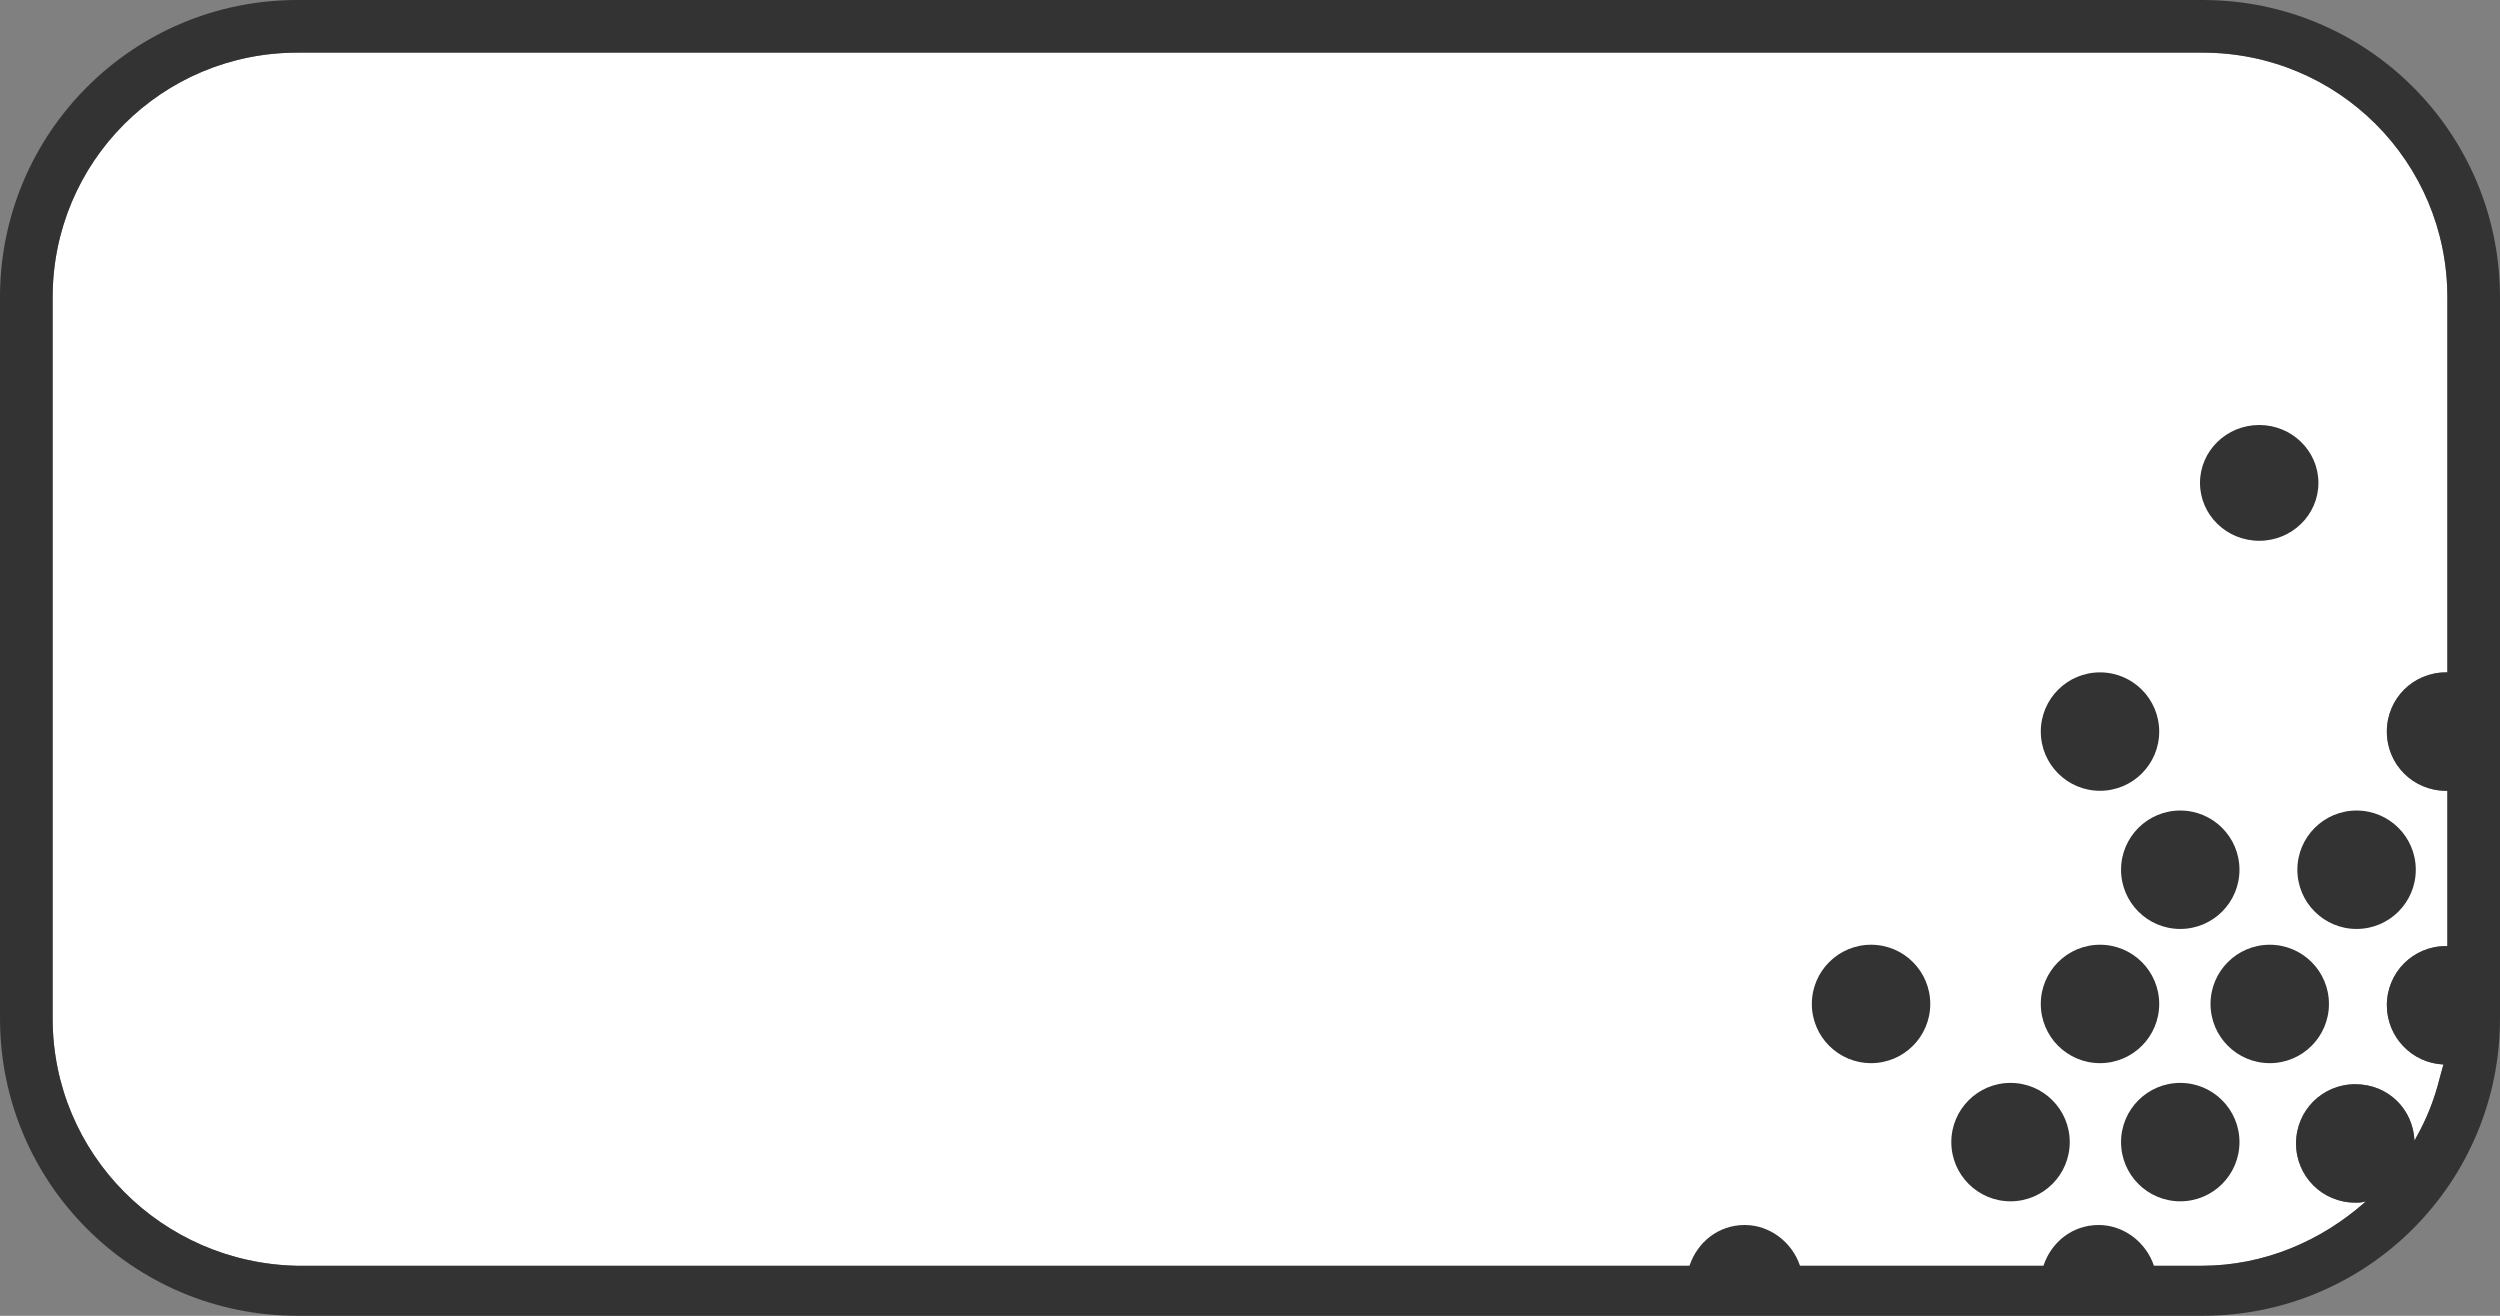
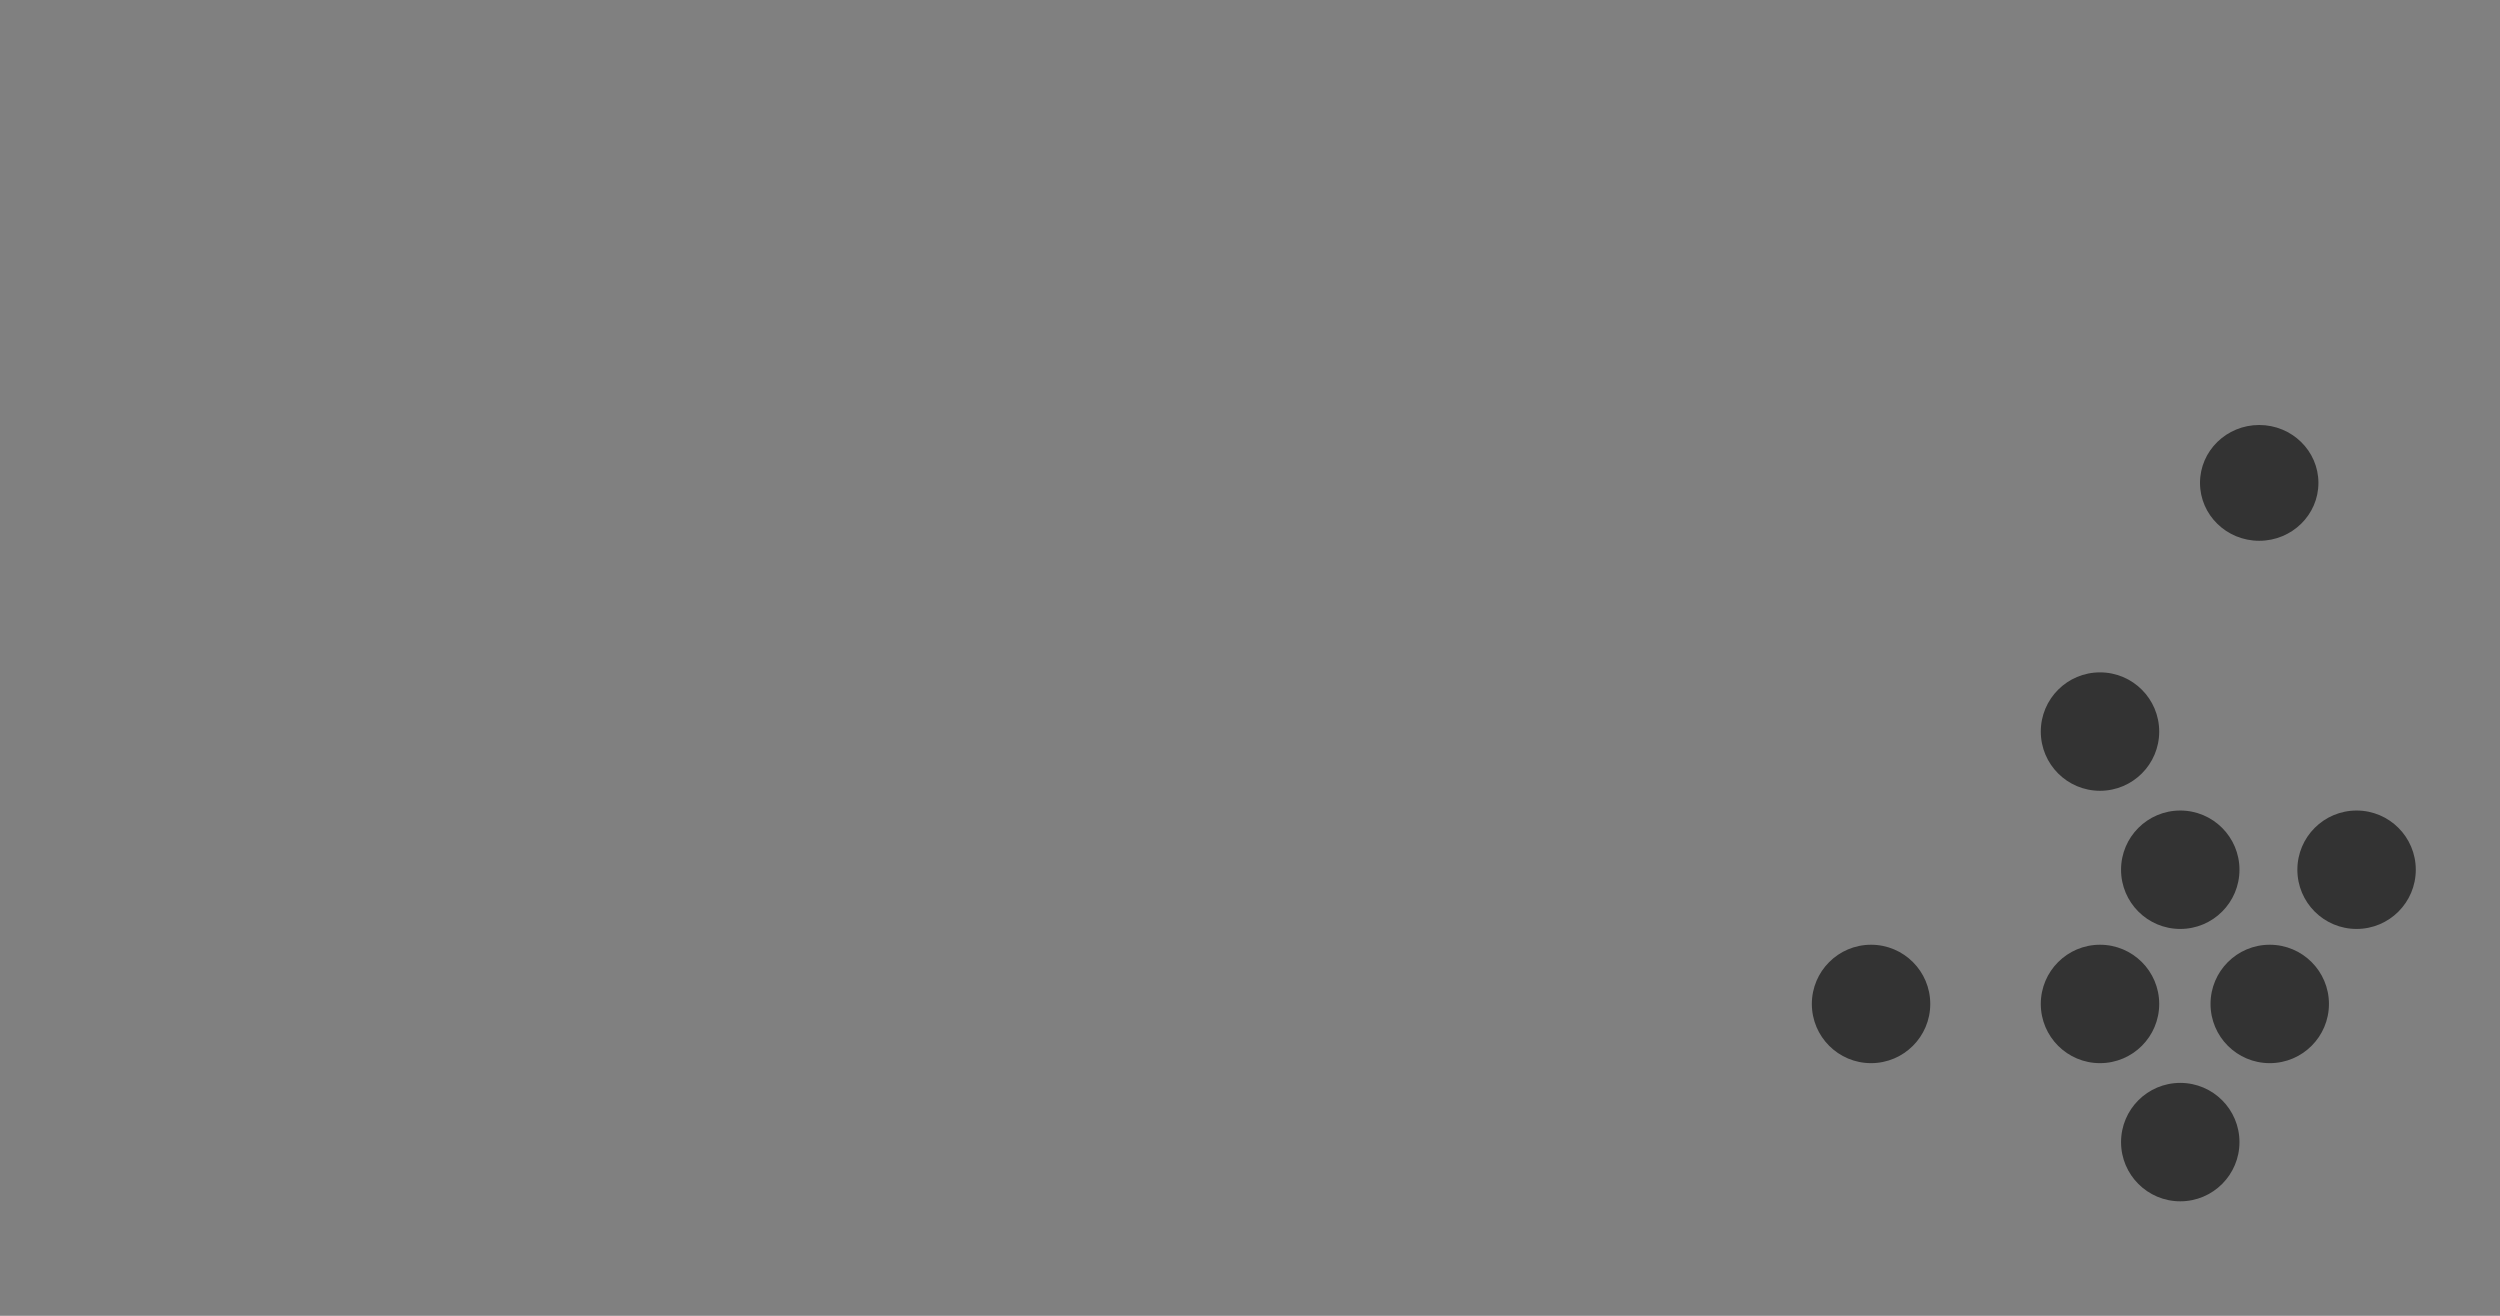
<svg xmlns="http://www.w3.org/2000/svg" version="1.1" x="0px" y="0px" viewBox="0 0 190 100" style="enable-background:new 0 0 190 100;" xml:space="preserve">
  <rect x="0" y="0" width="190" height="100" fill="#808080" stroke="none" />
-   <path fill="#fff" d="M22.6,96.2C12.3,96,4,87.7,4,77.4V22.6C4,12.3,12.3,4,22.6,4h144.8c10.3,0,18.6,8.3,18.6,18.6v26.2l0,0v2.3  c-0.1,0-0.1,0-0.1,0c-2.5,0-4.5,2-4.5,4.5s2,4.5,4.5,4.5c0.1,0,0.1,0,0.1,0v11.8c-0.1,0-0.1,0-0.1,0c-2.5,0-4.5,2-4.5,4.5  c0,2.4,1.9,4.4,4.3,4.5c-0.1,0.4-0.2,0.7-0.3,1.1c-0.4,1.6-1,3.1-1.8,4.5c0,0.1-0.1,0.1-0.1,0.2c-0.1-2.4-2-4.3-4.5-4.3  s-4.5,2-4.5,4.5s2,4.5,4.5,4.5c0.3,0,0.5,0,0.8-0.1c0,0,0,0-0.1,0.1c-3.3,2.9-7.6,4.8-12.4,4.8" />
  <g>
    <g>
      <ellipse fill="#333" cx="171.7" cy="36.7" rx="4.5" ry="4.4" />
      <circle fill="#333" cx="142.2" cy="76.3" r="4.5" />
      <circle fill="#333" cx="159.6" cy="55.6" r="4.5" />
-       <circle fill="#333" cx="152.8" cy="86.8" r="4.5" />
      <circle fill="#333" cx="165.7" cy="86.8" r="4.5" />
      <circle fill="#333" cx="159.6" cy="76.3" r="4.5" />
      <circle fill="#333" cx="172.5" cy="76.3" r="4.5" />
      <circle fill="#333" cx="165.7" cy="66.1" r="4.5" />
      <circle fill="#333" cx="179.1" cy="66.1" r="4.5" />
    </g>
-     <path fill="#333" d="M167.4,0H22.6C10.1,0,0,10.1,0,22.6v54.8C0,89.9,10.1,100,22.6,100h144.8c12.5,0,22.6-10.1,22.6-22.6V22.6   C190,10.1,179.9,0,167.4,0z M163.7,96.2c-0.6-1.8-2.3-3.1-4.2-3.1c-2,0-3.6,1.3-4.2,3.1h-18.5c-0.6-1.8-2.3-3.1-4.2-3.1   c-2,0-3.6,1.3-4.2,3.1 M22.6,96.2C12.3,96,4,87.7,4,77.4V22.6C4,12.3,12.3,4,22.6,4h144.8c10.3,0,18.6,8.3,18.6,18.6v26.2l0,0v2.3   c-0.1,0-0.1,0-0.1,0c-2.5,0-4.5,2-4.5,4.5s2,4.5,4.5,4.5c0.1,0,0.1,0,0.1,0v11.8c-0.1,0-0.1,0-0.1,0c-2.5,0-4.5,2-4.5,4.5   c0,2.4,1.9,4.4,4.3,4.5c-0.1,0.4-0.2,0.7-0.3,1.1c-0.4,1.6-1,3.1-1.8,4.5c0,0.1-0.1,0.1-0.1,0.2c-0.1-2.4-2-4.3-4.5-4.3   s-4.5,2-4.5,4.5s2,4.5,4.5,4.5c0.3,0,0.5,0,0.8-0.1c0,0,0,0-0.1,0.1c-3.3,2.9-7.6,4.8-12.4,4.8" />
  </g>
</svg>